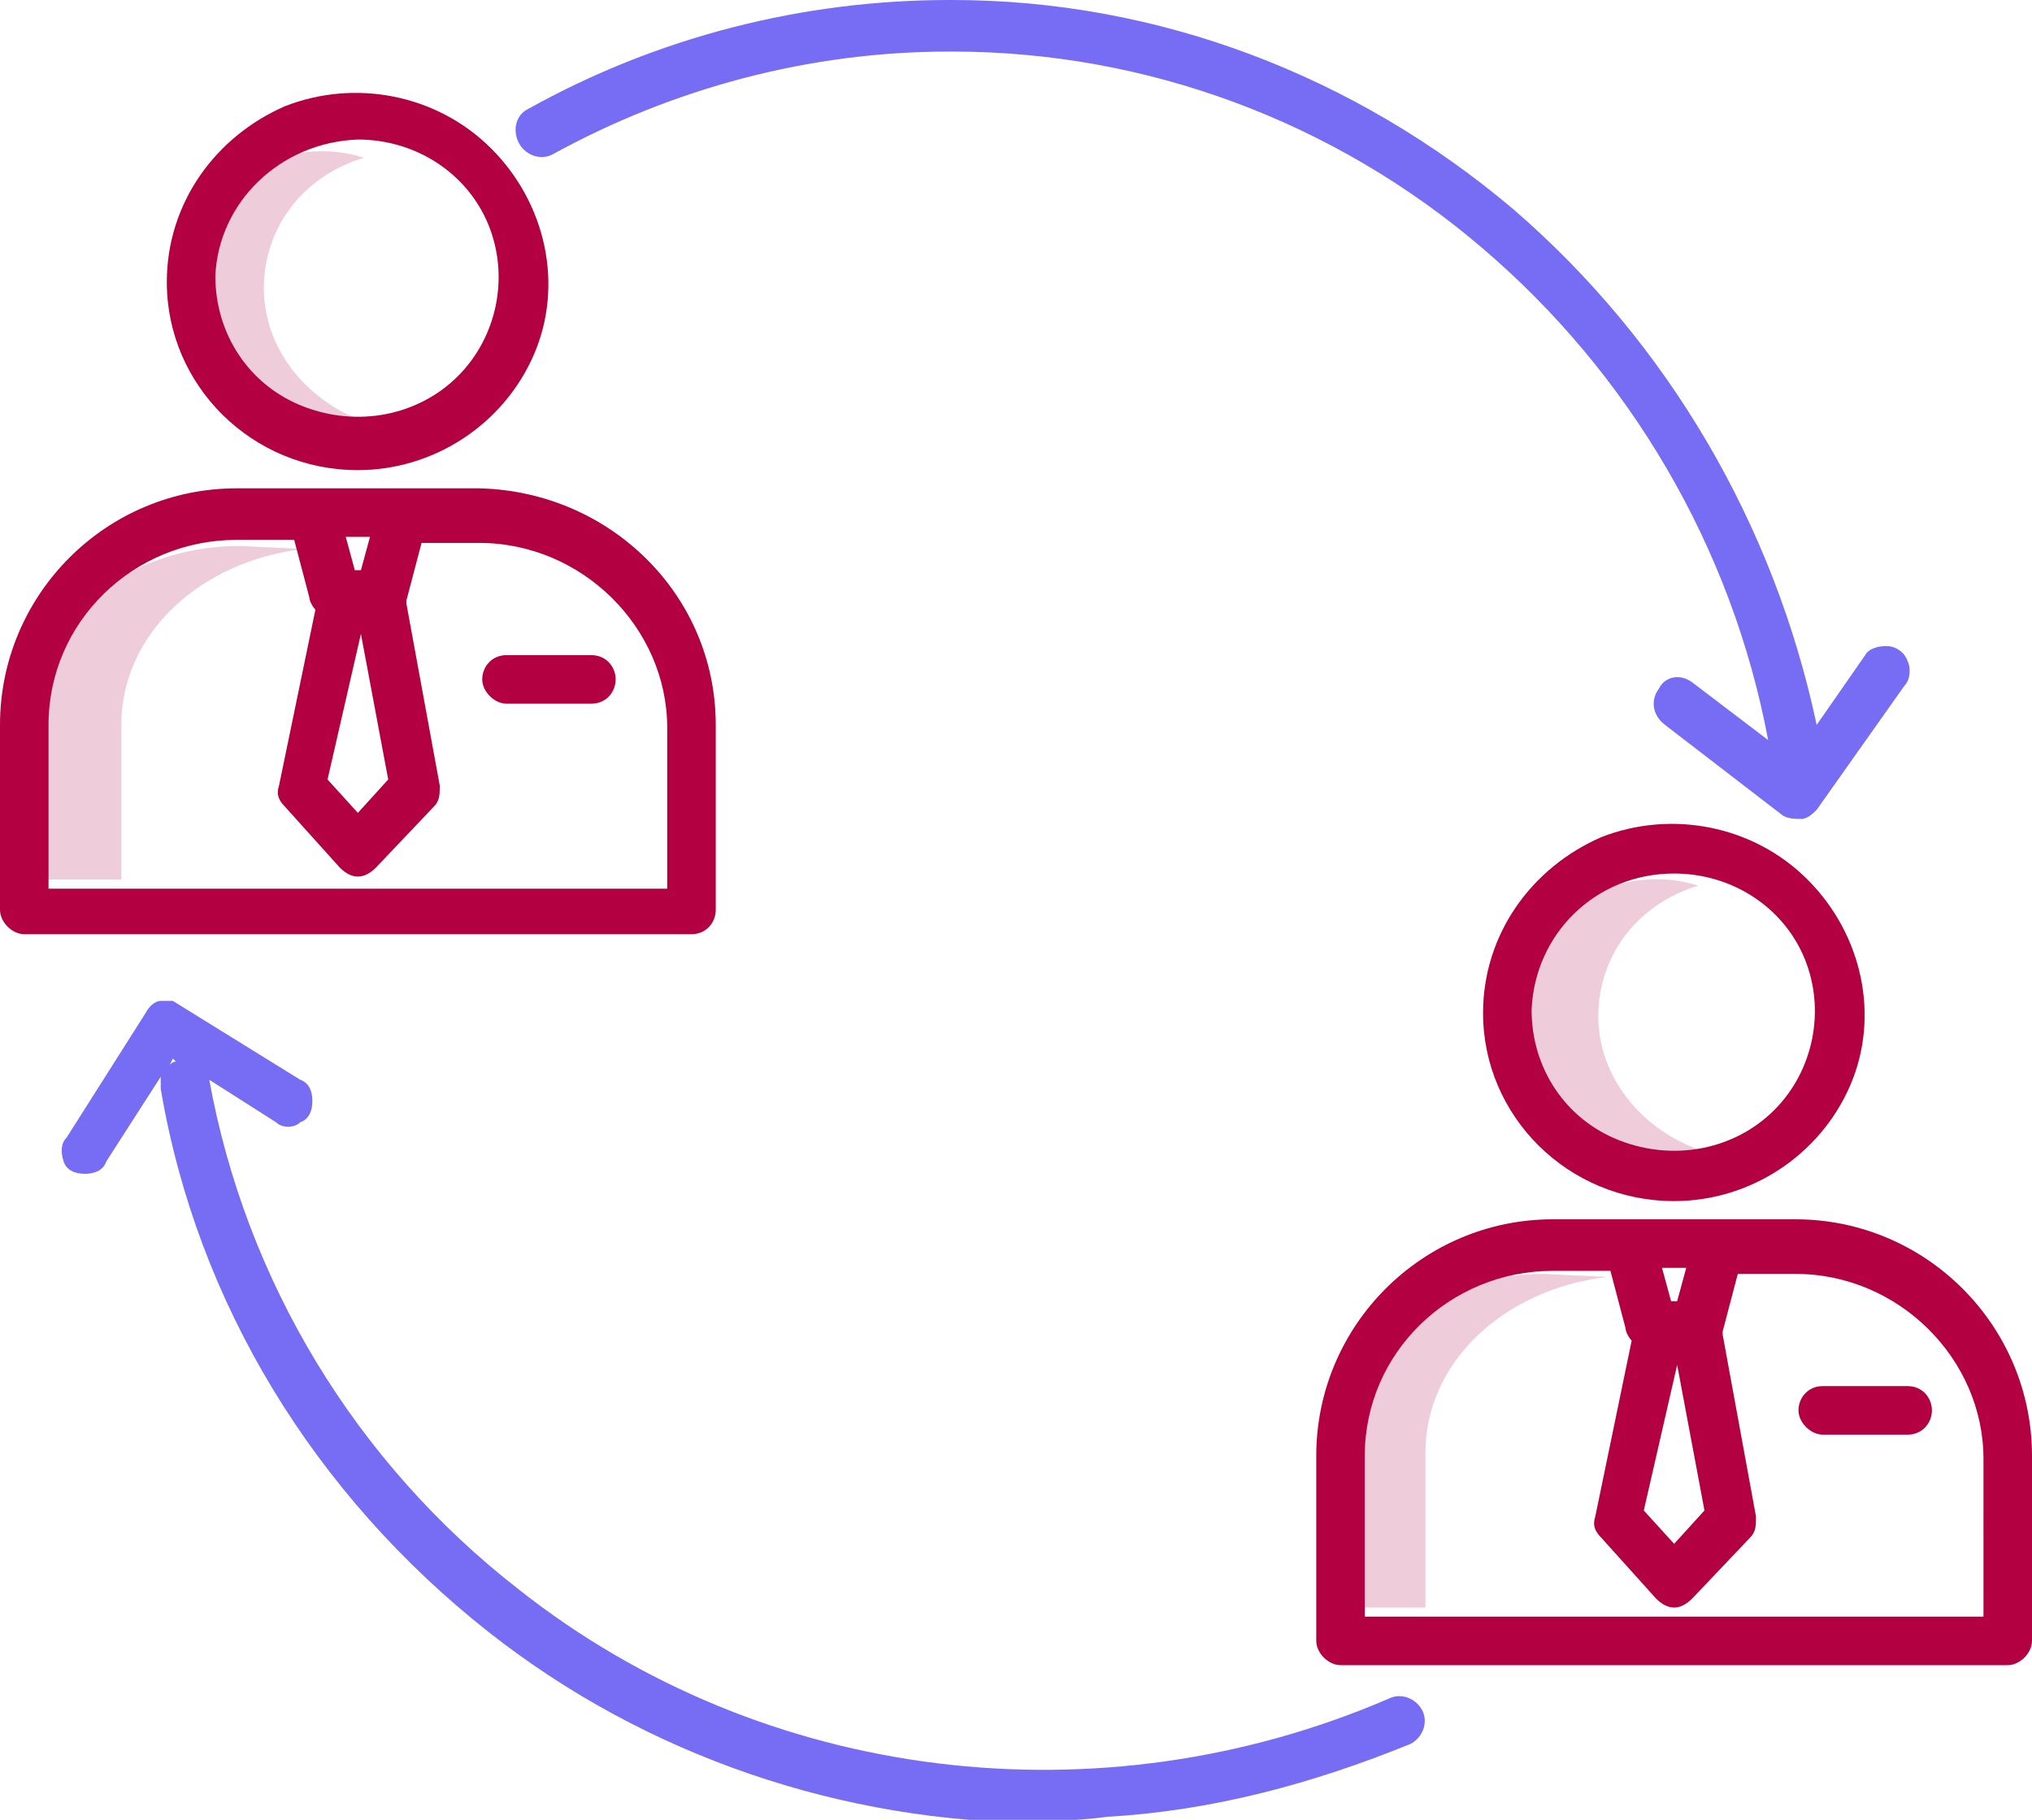
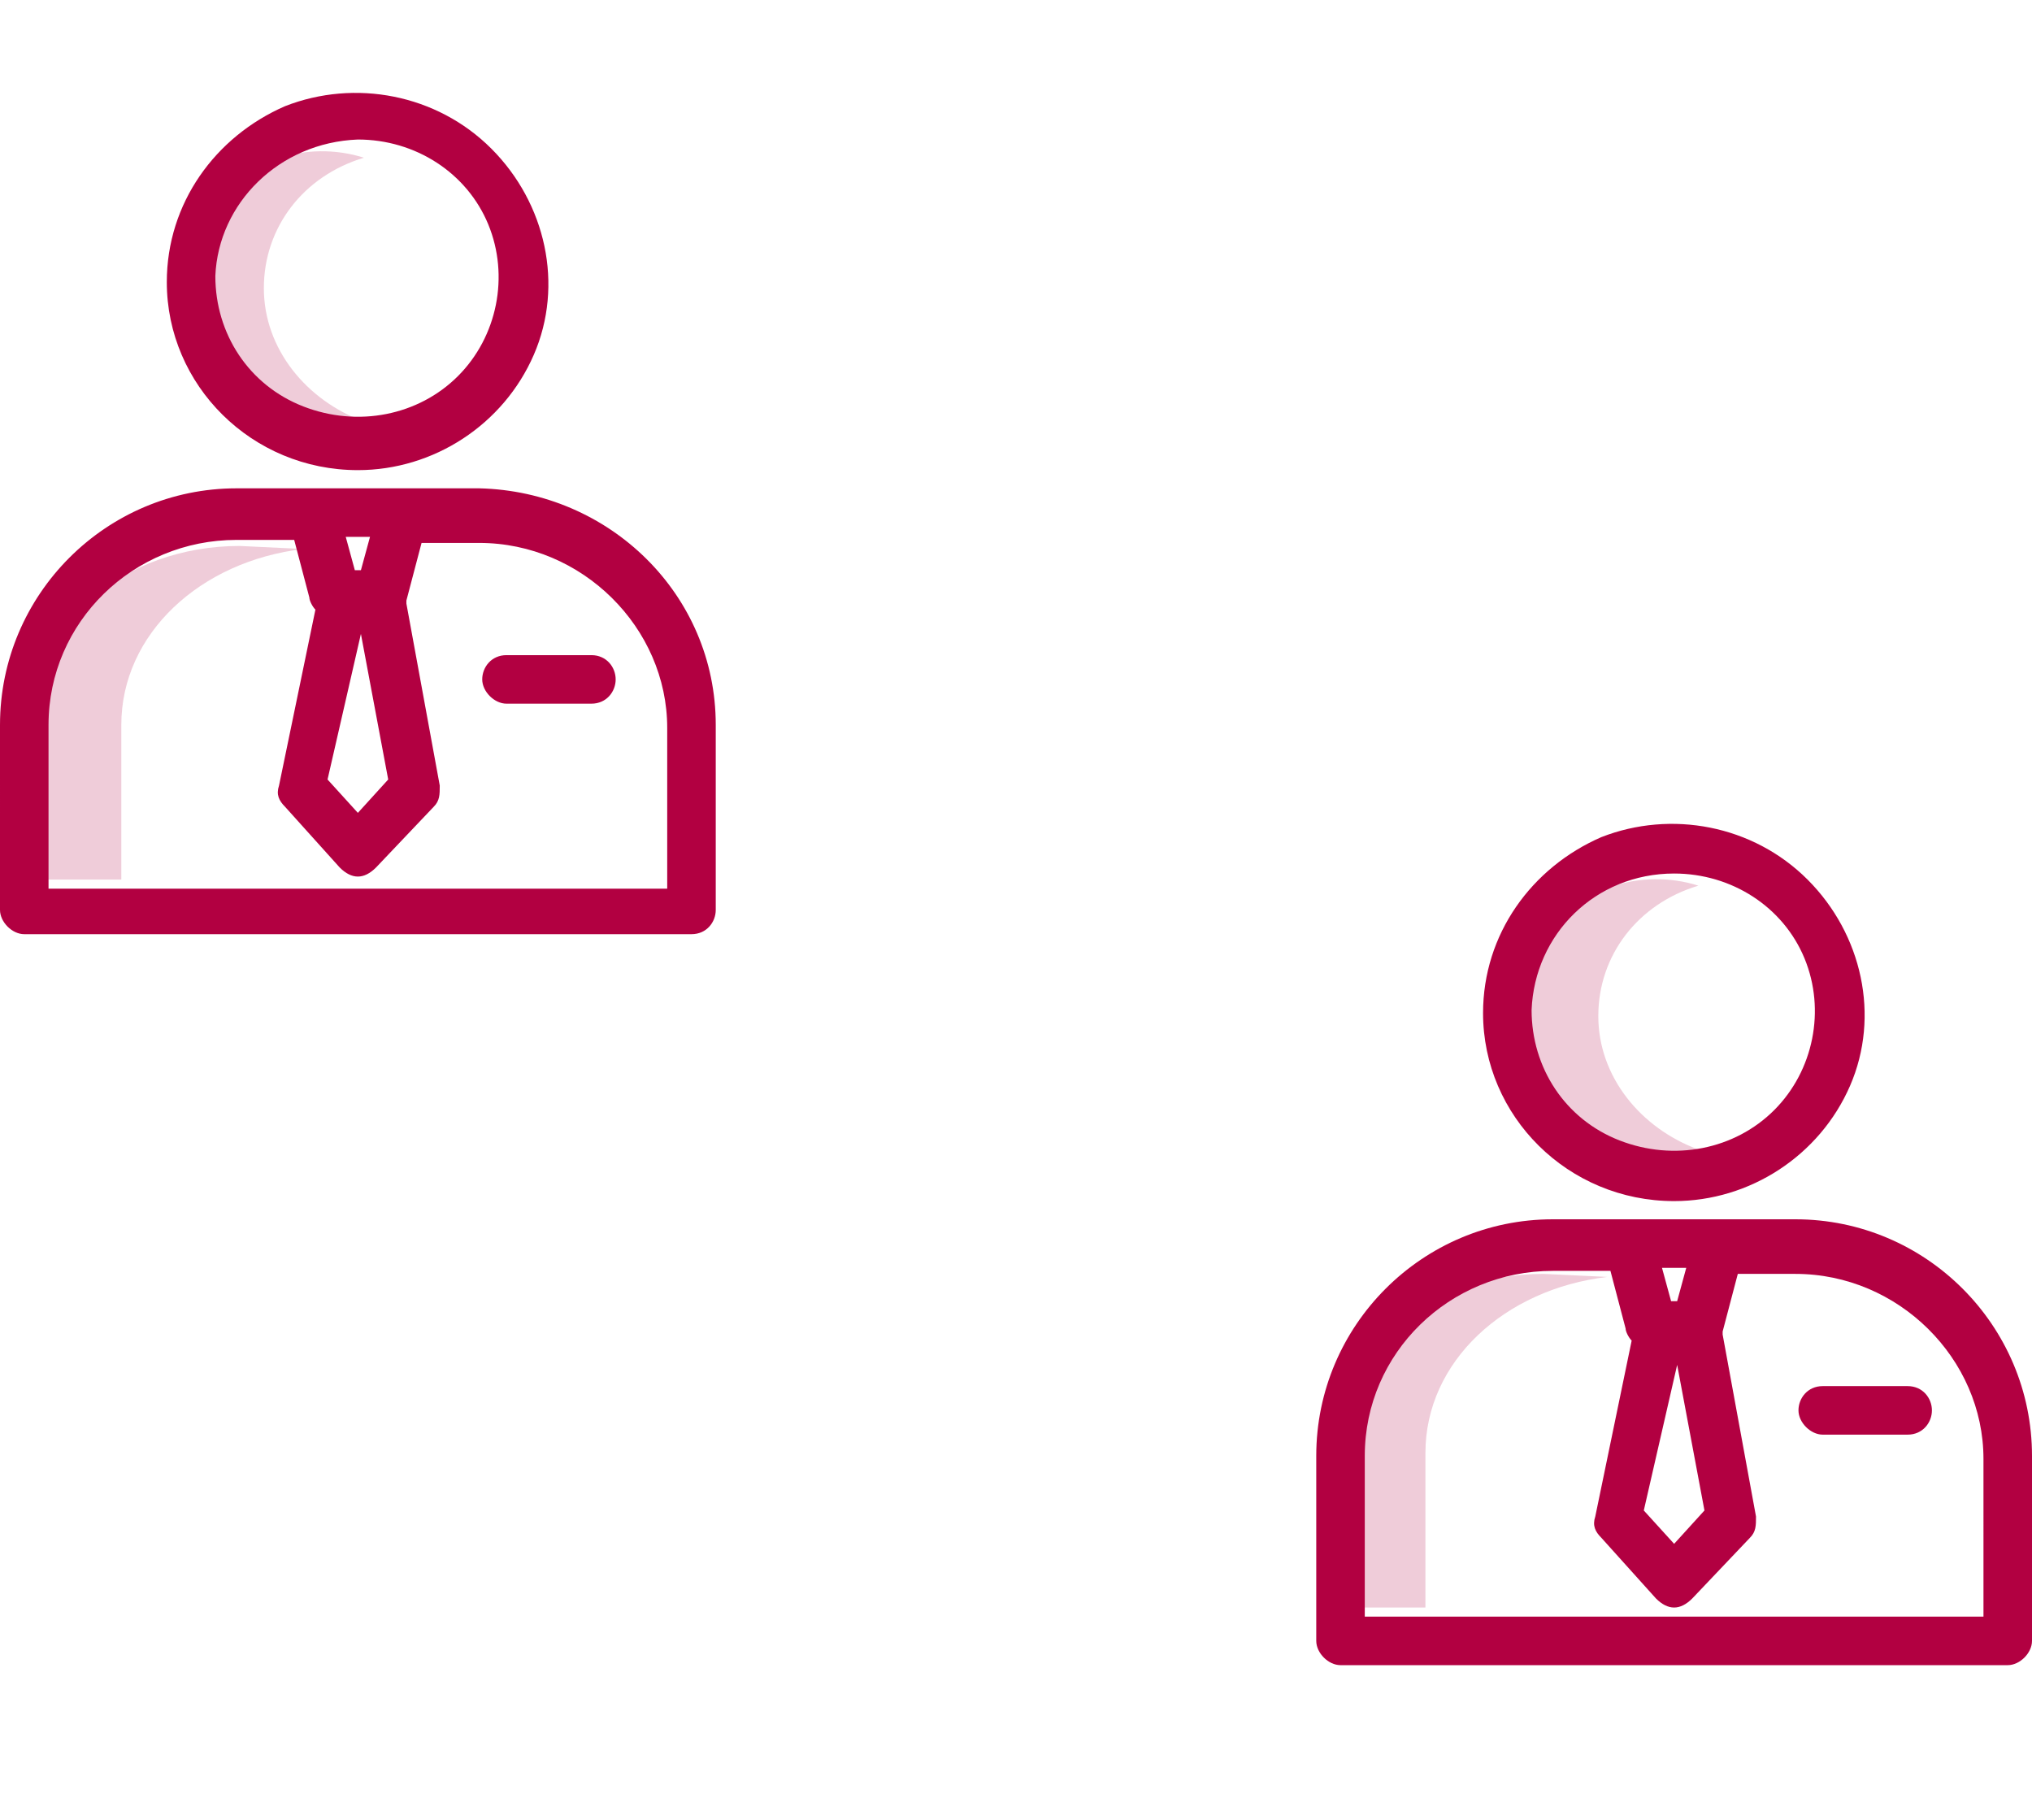
<svg xmlns="http://www.w3.org/2000/svg" version="1.1" id="Layer_1" x="0px" y="0px" viewBox="0 0 67 60" style="enable-background:new 0 0 67 60;" xml:space="preserve">
  <style type="text/css">
	.st0{opacity:0.2;fill:#B20041;enable-background:new    ;}
	.st1{fill:#B20041;}
	.st2{fill:#766DF4;}
</style>
  <g>
    <path class="st0" d="M53,42.1L53,42.1L50.9,42c-3.8,0-6.9,2.6-6.9,5.9V53h3v-5.1C47,44.9,49.6,42.5,53,42.1L53,42.1z M52.7,33.5   c0-2,1.3-3.7,3.3-4.3c-1.9-0.6-4,0.1-5.1,1.7c-1.2,1.6-1.2,3.7,0,5.3c1.2,1.6,3.2,2.2,5.1,1.7C54.1,37.2,52.7,35.5,52.7,33.5   L52.7,33.5z M8.7,9.5c0-2,1.3-3.7,3.3-4.3c-1.9-0.6-4,0.1-5.1,1.7c-1.2,1.6-1.2,3.7,0,5.3c1.2,1.6,3.2,2.2,5.1,1.7   C10.1,13.2,8.7,11.5,8.7,9.5L8.7,9.5L8.7,9.5z M10,18.1L10,18.1L7.9,18C4.1,18,1,20.6,1,23.9V29h3v-5.1C4,20.9,6.6,18.5,10,18.1   L10,18.1z" />
    <path class="st1" d="M0.8,30.8h22c0.5,0,0.8-0.4,0.8-0.8v-6.1c0-4.3-3.5-7.7-7.8-7.8h-8c-4.3,0-7.8,3.5-7.8,7.8V30   C0,30.4,0.4,30.8,0.8,30.8L0.8,30.8L0.8,30.8z M11.9,20.9l0.9,4.8l-1,1.1l-1-1.1L11.9,20.9L11.9,20.9z M12.2,17.7l-0.3,1.1h-0.2   l-0.3-1.1H12.2z M1.6,23.9c0-3.4,2.8-6.1,6.2-6.1h1.9l0.5,1.9c0,0.1,0.1,0.3,0.2,0.4l-1.2,5.8c-0.1,0.3,0,0.5,0.2,0.7l1.8,2   c0.2,0.2,0.4,0.3,0.6,0.3h0c0.2,0,0.4-0.1,0.6-0.3l1.9-2c0.2-0.2,0.2-0.4,0.2-0.7l-1.1-6c0,0,0-0.1,0-0.1l0.5-1.9h1.9   c3.4,0,6.2,2.8,6.2,6.1v5.3H1.6V23.9L1.6,23.9z M19.5,21.6h-2.8c-0.5,0-0.8,0.4-0.8,0.8s0.4,0.8,0.8,0.8h2.8c0.5,0,0.8-0.4,0.8-0.8   S20,21.6,19.5,21.6z M11.8,15.5c2.5,0,4.8-1.5,5.8-3.8c1-2.3,0.4-5-1.4-6.8c-1.8-1.8-4.5-2.3-6.8-1.4c-2.3,1-3.9,3.2-3.9,5.8   C5.5,12.7,8.3,15.5,11.8,15.5L11.8,15.5z M11.8,4.6c1.9,0,3.6,1.1,4.3,2.8c0.7,1.7,0.3,3.7-1,5c-1.3,1.3-3.3,1.7-5.1,1   s-2.9-2.4-2.9-4.3C7.2,6.7,9.2,4.7,11.8,4.6L11.8,4.6L11.8,4.6z M59.2,40.2h-8c-4.3,0-7.8,3.5-7.8,7.8v6.1c0,0.4,0.4,0.8,0.8,0.8   h22c0.4,0,0.8-0.4,0.8-0.8V48C67,43.7,63.5,40.2,59.2,40.2L59.2,40.2L59.2,40.2z M55.3,45l0.9,4.8l-1,1.1l-1-1.1L55.3,45L55.3,45z    M55.6,41.8l-0.3,1.1h-0.2l-0.3-1.1H55.6z M65.4,53.3H45V48c0-3.4,2.8-6.1,6.2-6.1h1.9l0.5,1.9c0,0.1,0.1,0.3,0.2,0.4l-1.2,5.8   c-0.1,0.3,0,0.5,0.2,0.7l1.8,2c0.2,0.2,0.4,0.3,0.6,0.3h0c0.2,0,0.4-0.1,0.6-0.3l1.9-2c0.2-0.2,0.2-0.4,0.2-0.7l-1.1-6   c0,0,0-0.1,0-0.1l0.5-1.9h1.9c3.4,0,6.2,2.8,6.2,6.1L65.4,53.3L65.4,53.3z M62.9,45.7h-2.8c-0.5,0-0.8,0.4-0.8,0.8s0.4,0.8,0.8,0.8   h2.8c0.5,0,0.8-0.4,0.8-0.8S63.4,45.7,62.9,45.7z M55.2,39.6c2.5,0,4.8-1.5,5.8-3.8c1-2.3,0.4-5-1.4-6.8c-1.8-1.8-4.5-2.3-6.8-1.4   c-2.3,1-3.9,3.2-3.9,5.8C48.9,36.8,51.7,39.6,55.2,39.6L55.2,39.6L55.2,39.6z M55.2,28.8c1.9,0,3.6,1.1,4.3,2.8   c0.7,1.7,0.3,3.7-1,5c-1.3,1.3-3.3,1.7-5.1,1s-2.9-2.4-2.9-4.3C50.6,30.8,52.6,28.8,55.2,28.8L55.2,28.8L55.2,28.8z" />
  </g>
-   <path class="st2" d="M36.5,59.9c3.5-0.2,6.8-1.1,10-2.4c0.4-0.2,0.6-0.7,0.4-1.1c-0.2-0.4-0.7-0.6-1.1-0.4  c-9.5,4.1-20.6,2.8-28.7-3.6c-5.4-4.2-9-10.2-10.2-16.8l2.2,1.4c0.2,0.2,0.6,0.2,0.8,0c0.3-0.1,0.4-0.4,0.4-0.7  c0-0.3-0.1-0.6-0.4-0.7l-4.2-2.6C5.7,33,5.5,33,5.3,33c-0.2,0-0.4,0.2-0.5,0.4l-2.6,4.1C2,37.7,2,38,2.1,38.3s0.4,0.4,0.7,0.4  s0.6-0.1,0.7-0.4l1.8-2.8c0,0.1,0,0.2,0,0.4c1.2,7.1,5.1,13.4,10.8,17.9c5.2,4.1,11.7,6.3,18.3,6.3C35.2,60,35.8,60,36.5,59.9  L36.5,59.9L36.5,59.9z M5.7,34.9L5.8,35c-0.1,0-0.2,0.1-0.2,0.1L5.7,34.9L5.7,34.9z M18.2,5.1c4-2.2,8.5-3.4,13.1-3.4h0.1  C37.8,1.7,44,4,48.9,8.2c4.8,4.1,8.2,9.8,9.4,16.2l-2.5-1.9c-0.4-0.3-0.9-0.2-1.1,0.2c-0.3,0.4-0.2,0.9,0.2,1.2l3.9,3  C59,27,59.2,27,59.4,27c0.2,0,0.4-0.2,0.5-0.3l2.9-4.1c0.2-0.2,0.2-0.6,0.1-0.8c-0.1-0.3-0.4-0.5-0.7-0.5c-0.3,0-0.6,0.1-0.7,0.3  l-1.6,2.3c-1.4-6.6-4.9-12.6-10-17C44.7,2.5,38.2,0,31.4,0h-0.1c-4.8,0-9.6,1.2-13.9,3.6c-0.4,0.2-0.5,0.7-0.3,1.1  C17.3,5.1,17.8,5.3,18.2,5.1C18.2,5.1,18.2,5.1,18.2,5.1L18.2,5.1L18.2,5.1z" />
</svg>